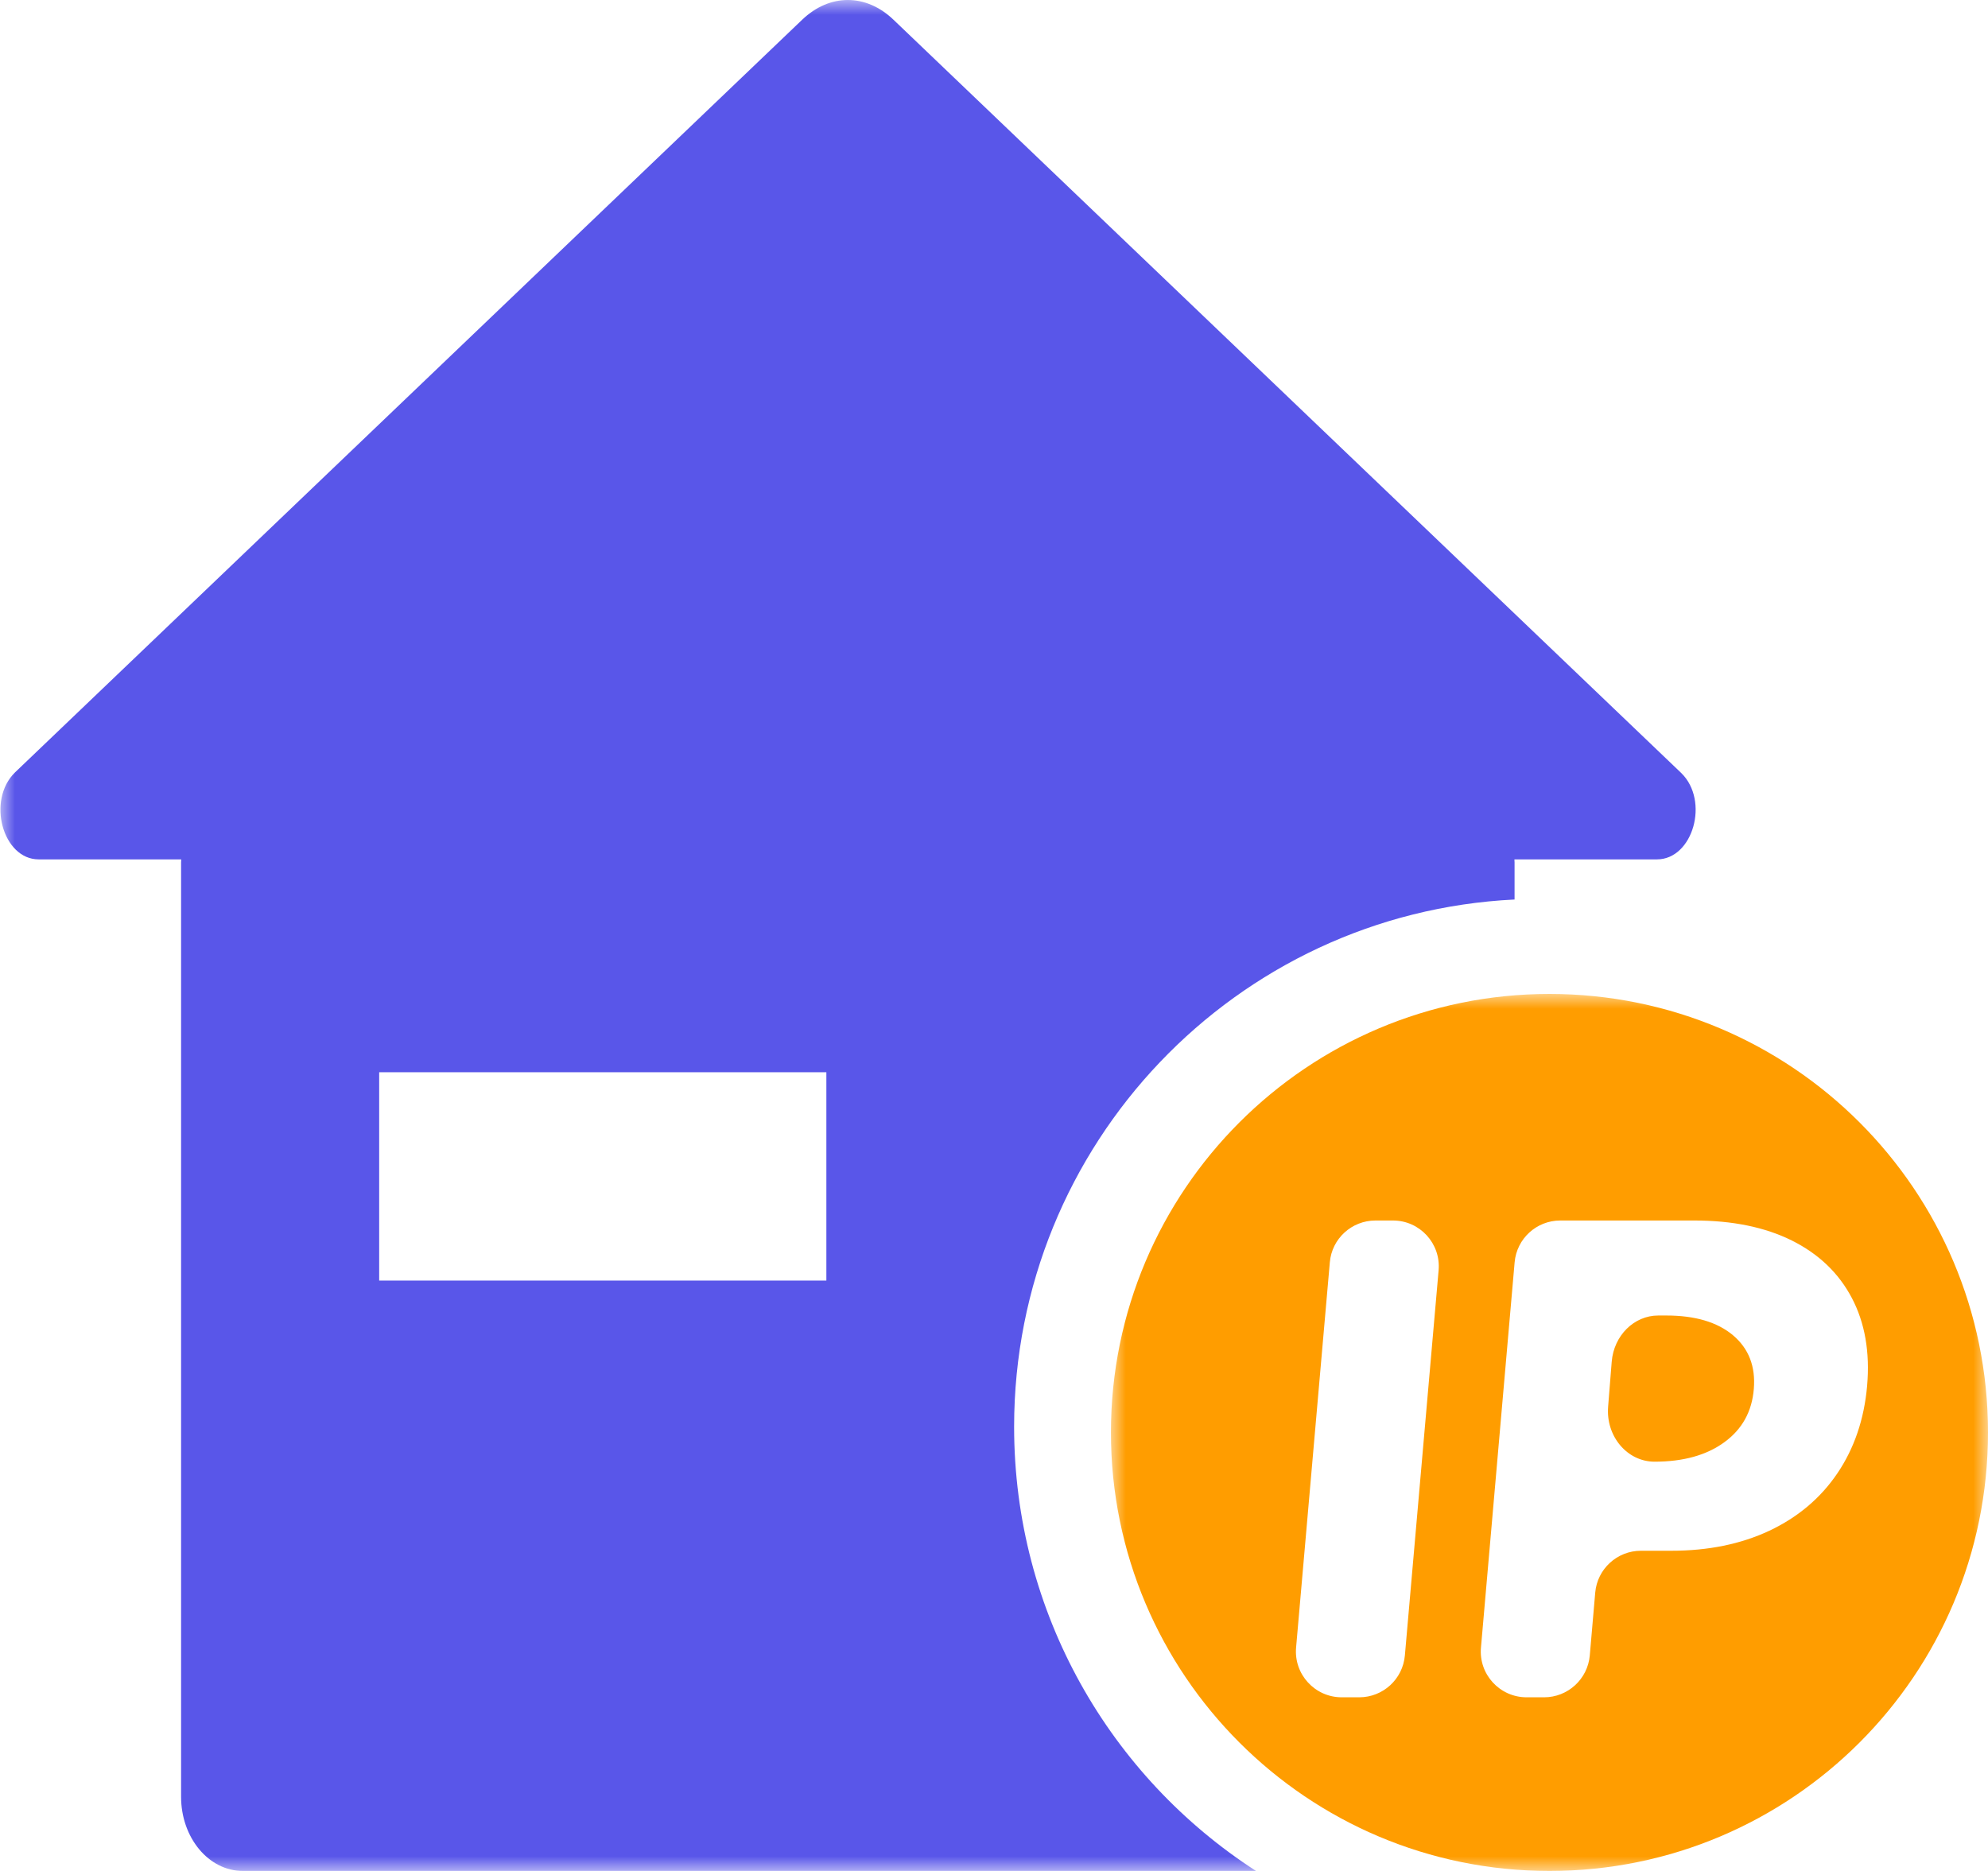
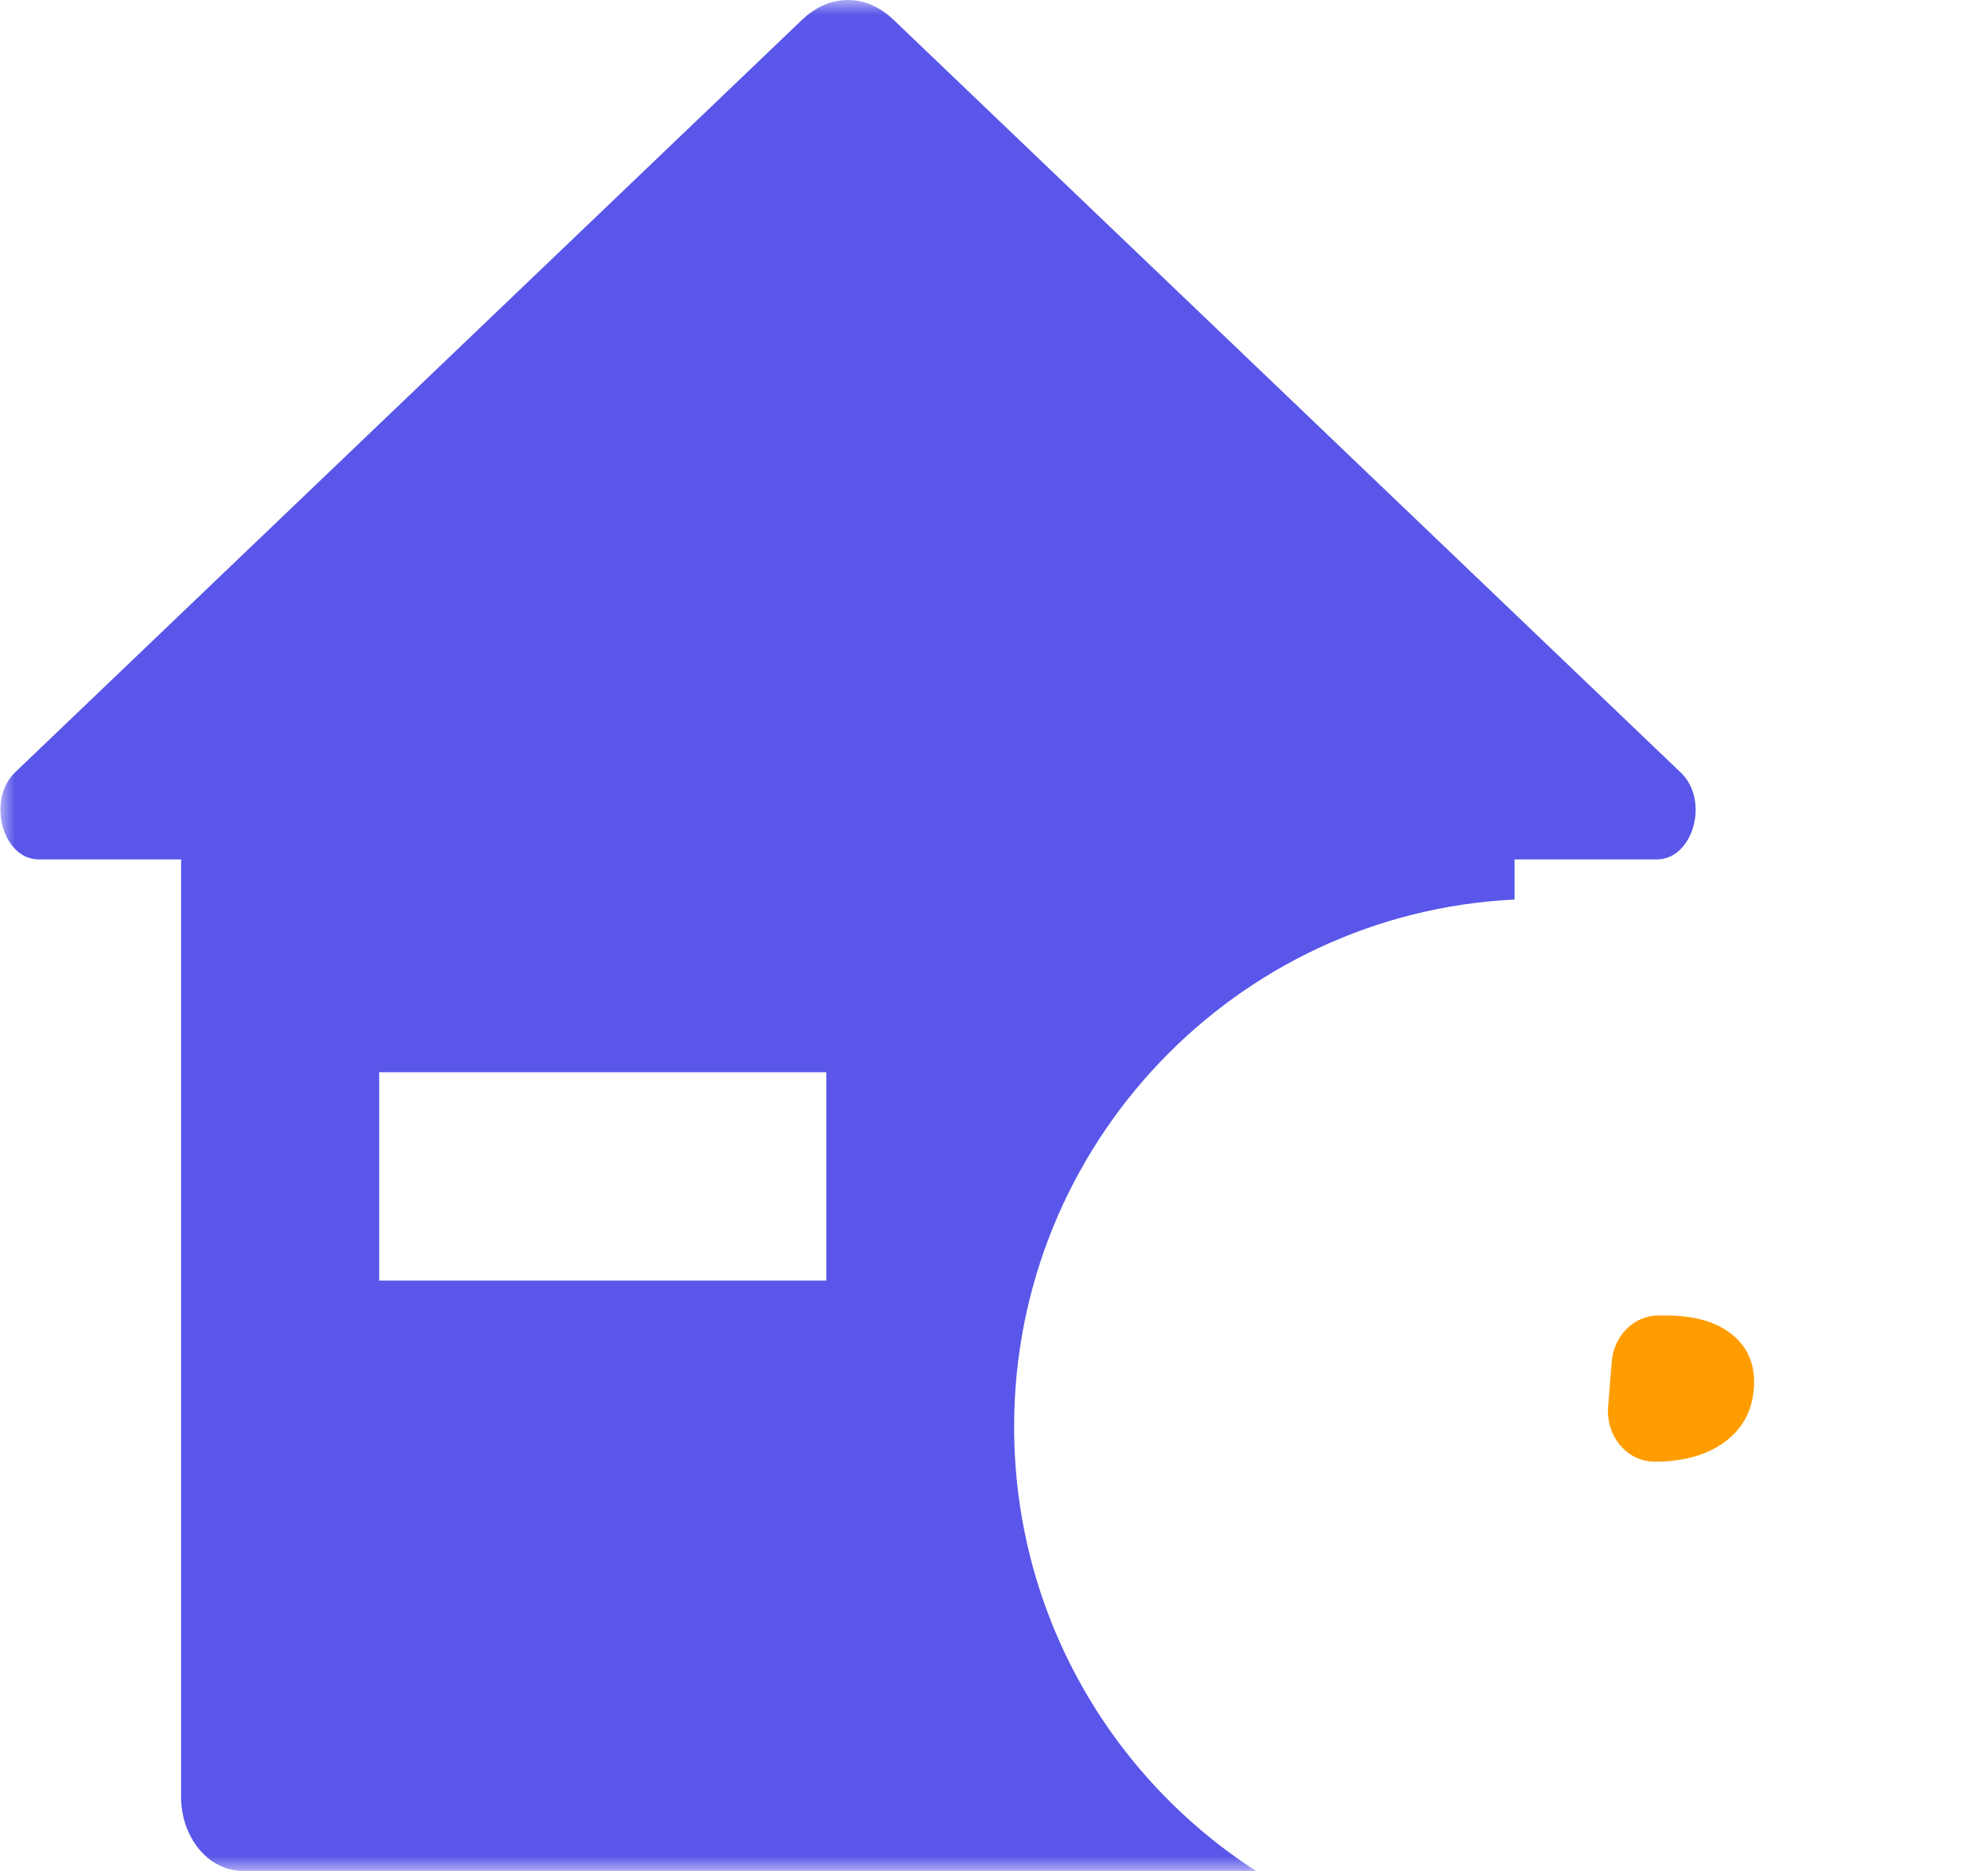
<svg xmlns="http://www.w3.org/2000/svg" width="68" height="64" viewBox="0 0 68 64" fill="none">
  <desc>
			Created with Pixso.
	</desc>
  <defs>
    <clipPath id="clip288_337">
      <rect id="adv_proxies" width="68" height="64" fill="white" />
    </clipPath>
  </defs>
  <g clip-path="url(#clip288_337)">
    <path id="Fill-1" d="M59.99 47.511C59.927 48.282 59.593 48.89 58.982 49.334C58.375 49.778 57.578 50 56.594 50C55.659 50 54.925 49.131 55.006 48.119L55.129 46.581C55.202 45.685 55.893 45 56.721 45L56.997 45C57.981 45 58.742 45.225 59.277 45.675C59.816 46.13 60.053 46.74 59.99 47.511Z" fill-rule="evenodd" fill="#FF9D00" />
    <mask id="mask288_346" mask-type="alpha" maskUnits="userSpaceOnUse" x="38" y="34" width="30" height="30">
-       <path id="path-1" d="M38 34L68 34L68 64L38 64L38 34Z" fill-rule="nonzero" fill="#FFFFFF" />
+       <path id="path-1" d="M38 34L68 34L68 64L38 64Z" fill-rule="nonzero" fill="#FFFFFF" />
    </mask>
    <g mask="url(#mask288_346)">
-       <path id="Fill-3" d="M62.847 50.399C62.27 51.251 61.492 51.904 60.519 52.363C59.546 52.819 58.431 53.047 57.168 53.047L56.127 53.047C55.316 53.047 54.636 53.668 54.565 54.478L54.379 56.629C54.307 57.439 53.627 58.06 52.816 58.06L52.219 58.06C51.299 58.06 50.574 57.273 50.657 56.356L51.808 43.181C51.879 42.371 52.556 41.75 53.37 41.75L57.955 41.75C59.256 41.75 60.368 41.977 61.288 42.433C62.208 42.892 62.892 43.545 63.341 44.397C63.791 45.249 63.965 46.255 63.865 47.408C63.764 48.55 63.424 49.547 62.847 50.399ZM49.208 43.454L48.054 56.629C47.983 57.439 47.306 58.06 46.492 58.06L45.895 58.06C44.975 58.06 44.253 57.273 44.333 56.356L45.487 43.181C45.555 42.371 46.235 41.75 47.049 41.75L47.646 41.75C48.566 41.75 49.288 42.537 49.208 43.454ZM53 34C44.718 34 38 40.718 38 49C38 57.285 44.718 64 53 64C61.285 64 68 57.285 68 49C68 40.718 61.285 34 53 34Z" fill-rule="evenodd" fill="#FF9D00" />
-     </g>
+       </g>
    <mask id="mask288_352" mask-type="alpha" maskUnits="userSpaceOnUse" x="0" y="0" width="68" height="64">
      <path id="path-3" d="M0 64L68 64L68 0L0 0L0 64Z" fill-rule="nonzero" fill="#FFFFFF" />
    </mask>
    <g mask="url(#mask288_352)">
      <path id="Fill-5" d="M12.97 43.804L28.266 43.804L28.266 36.678L12.97 36.678L12.97 43.804ZM57.508 26.443L30.564 0.677C29.623 -0.226 28.377 -0.226 27.436 0.677L0.513 26.422C-0.461 27.375 0.092 29.397 1.323 29.397L6.199 29.397C6.197 29.43 6.194 29.466 6.194 29.499L6.194 61.462C6.194 62.864 7.138 64 8.306 64L42.962 64C37.987 60.788 34.688 55.185 34.688 48.805C34.688 39.136 42.278 31.234 51.806 30.77L51.806 29.499C51.806 29.466 51.804 29.43 51.801 29.397L56.677 29.397C57.908 29.397 58.482 27.395 57.508 26.443Z" fill-rule="evenodd" fill="#5956E9" />
    </g>
  </g>
</svg>